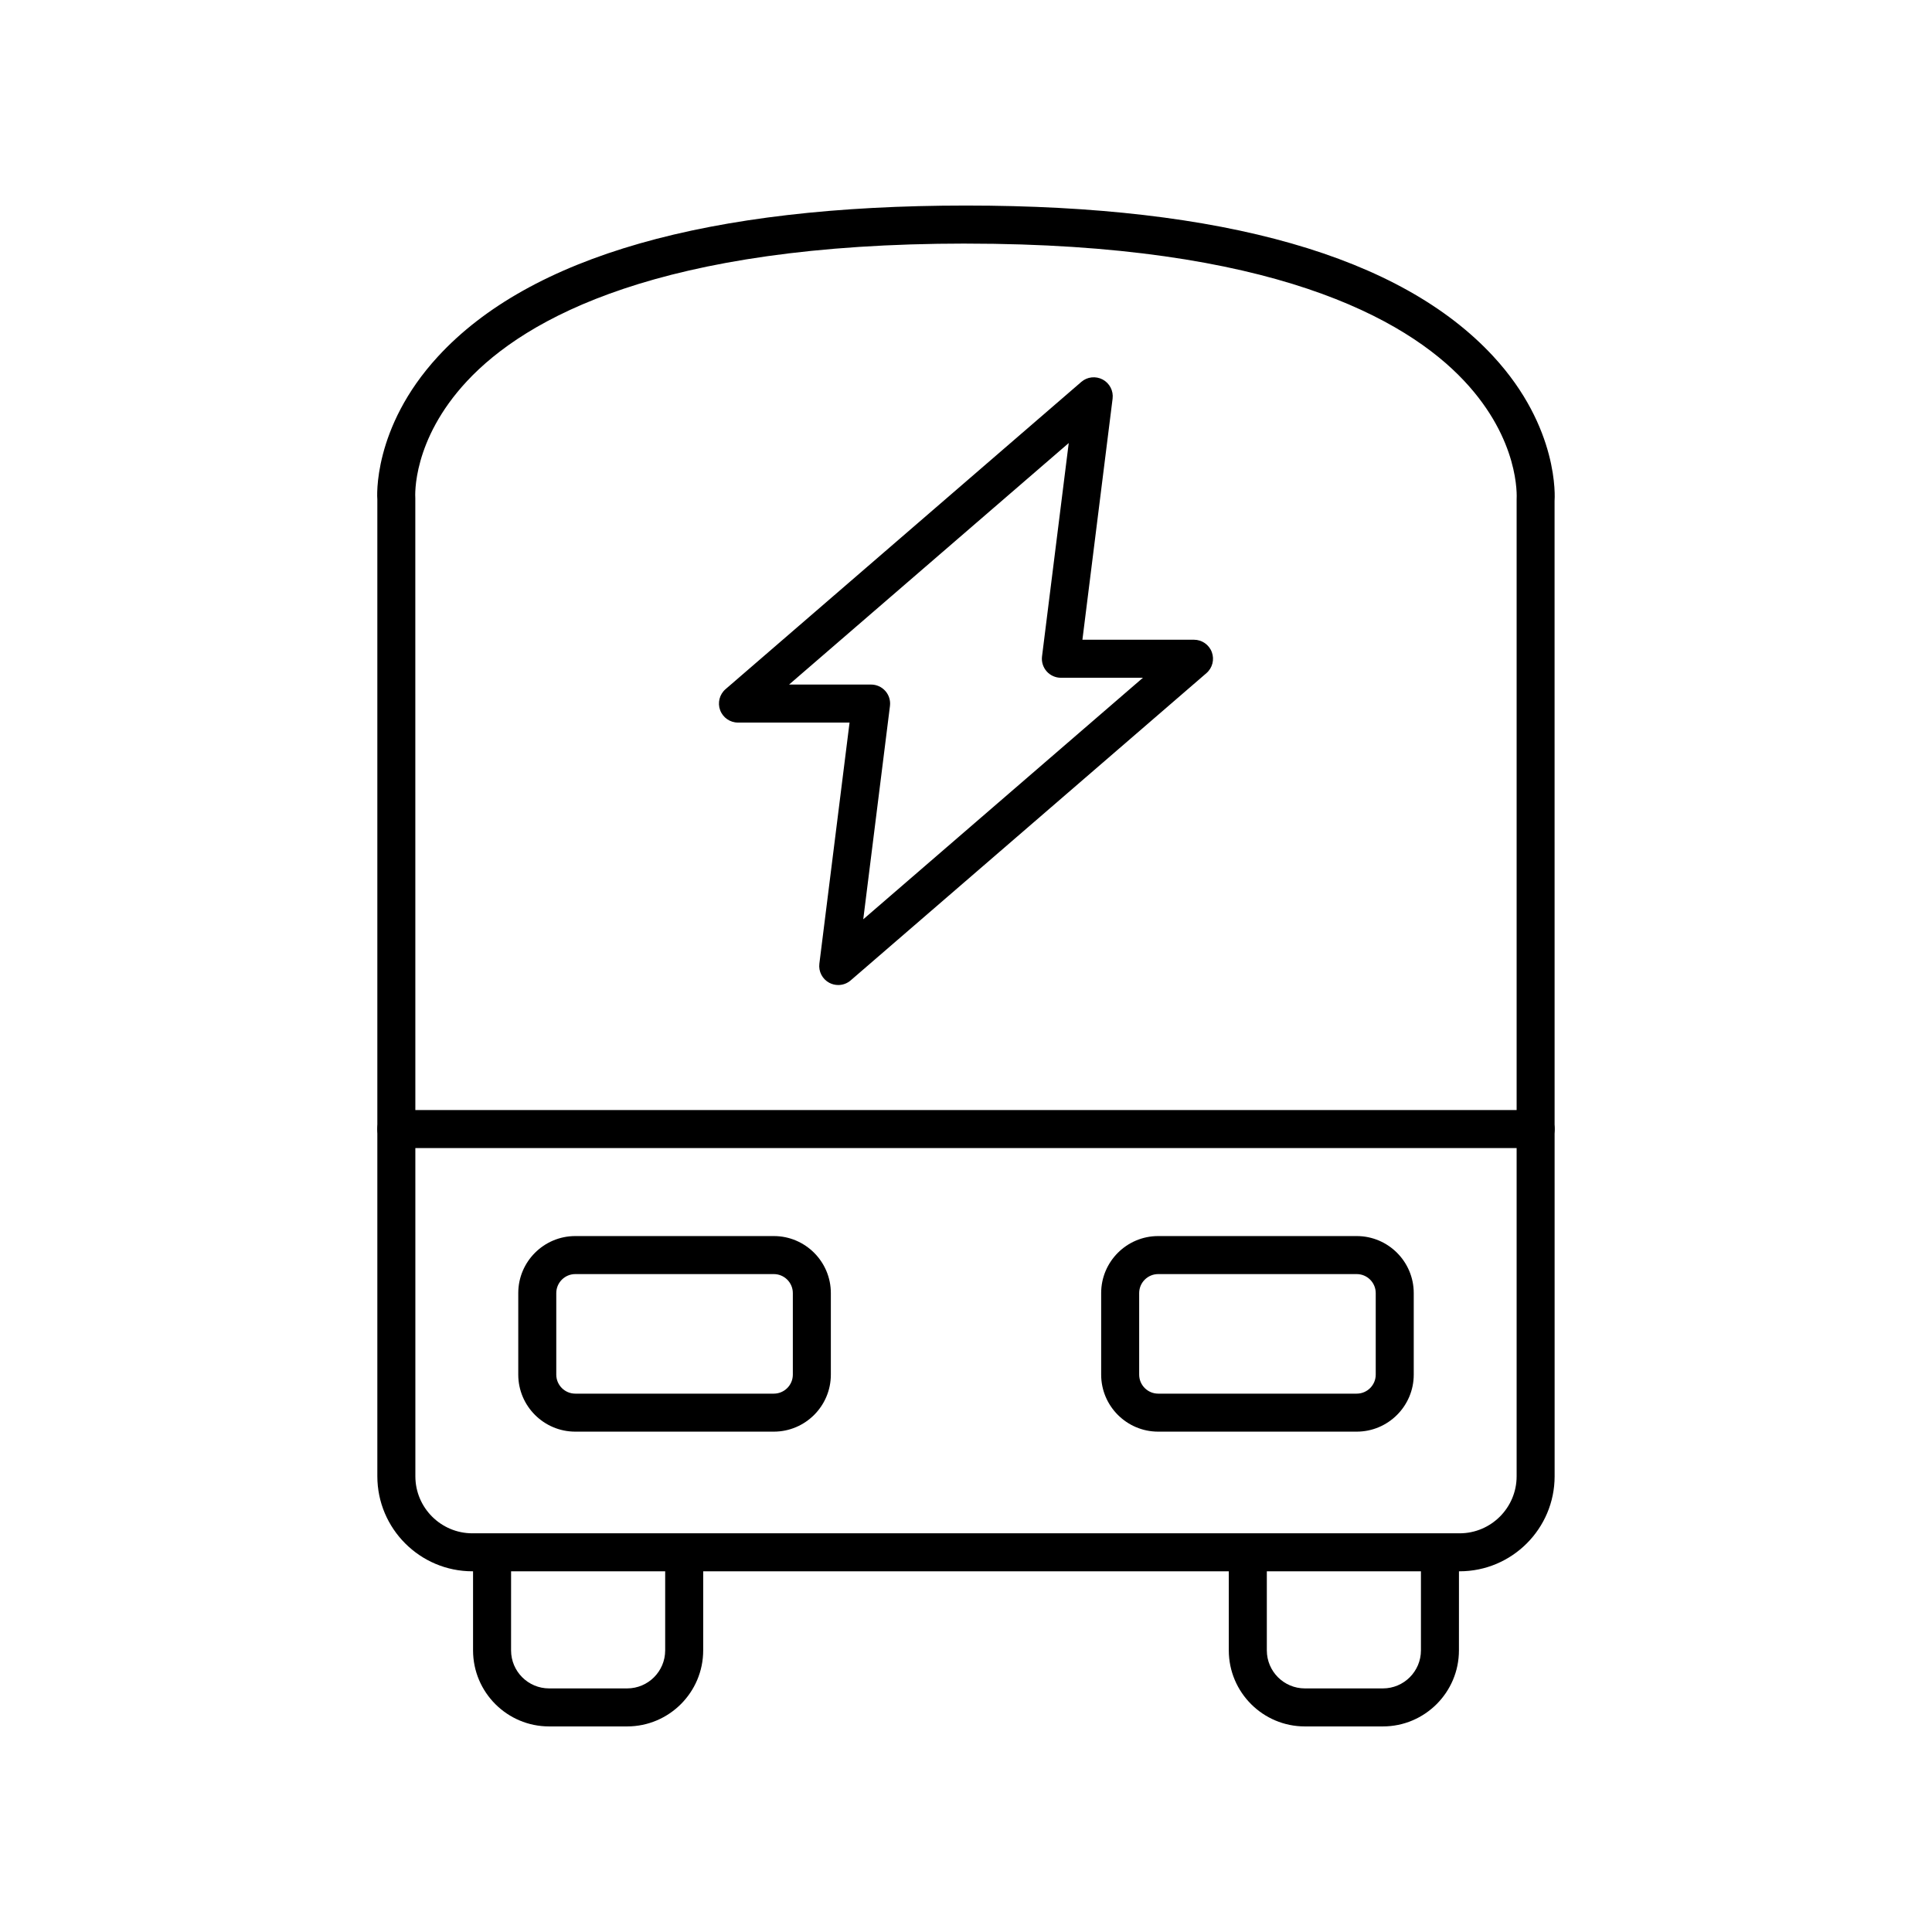
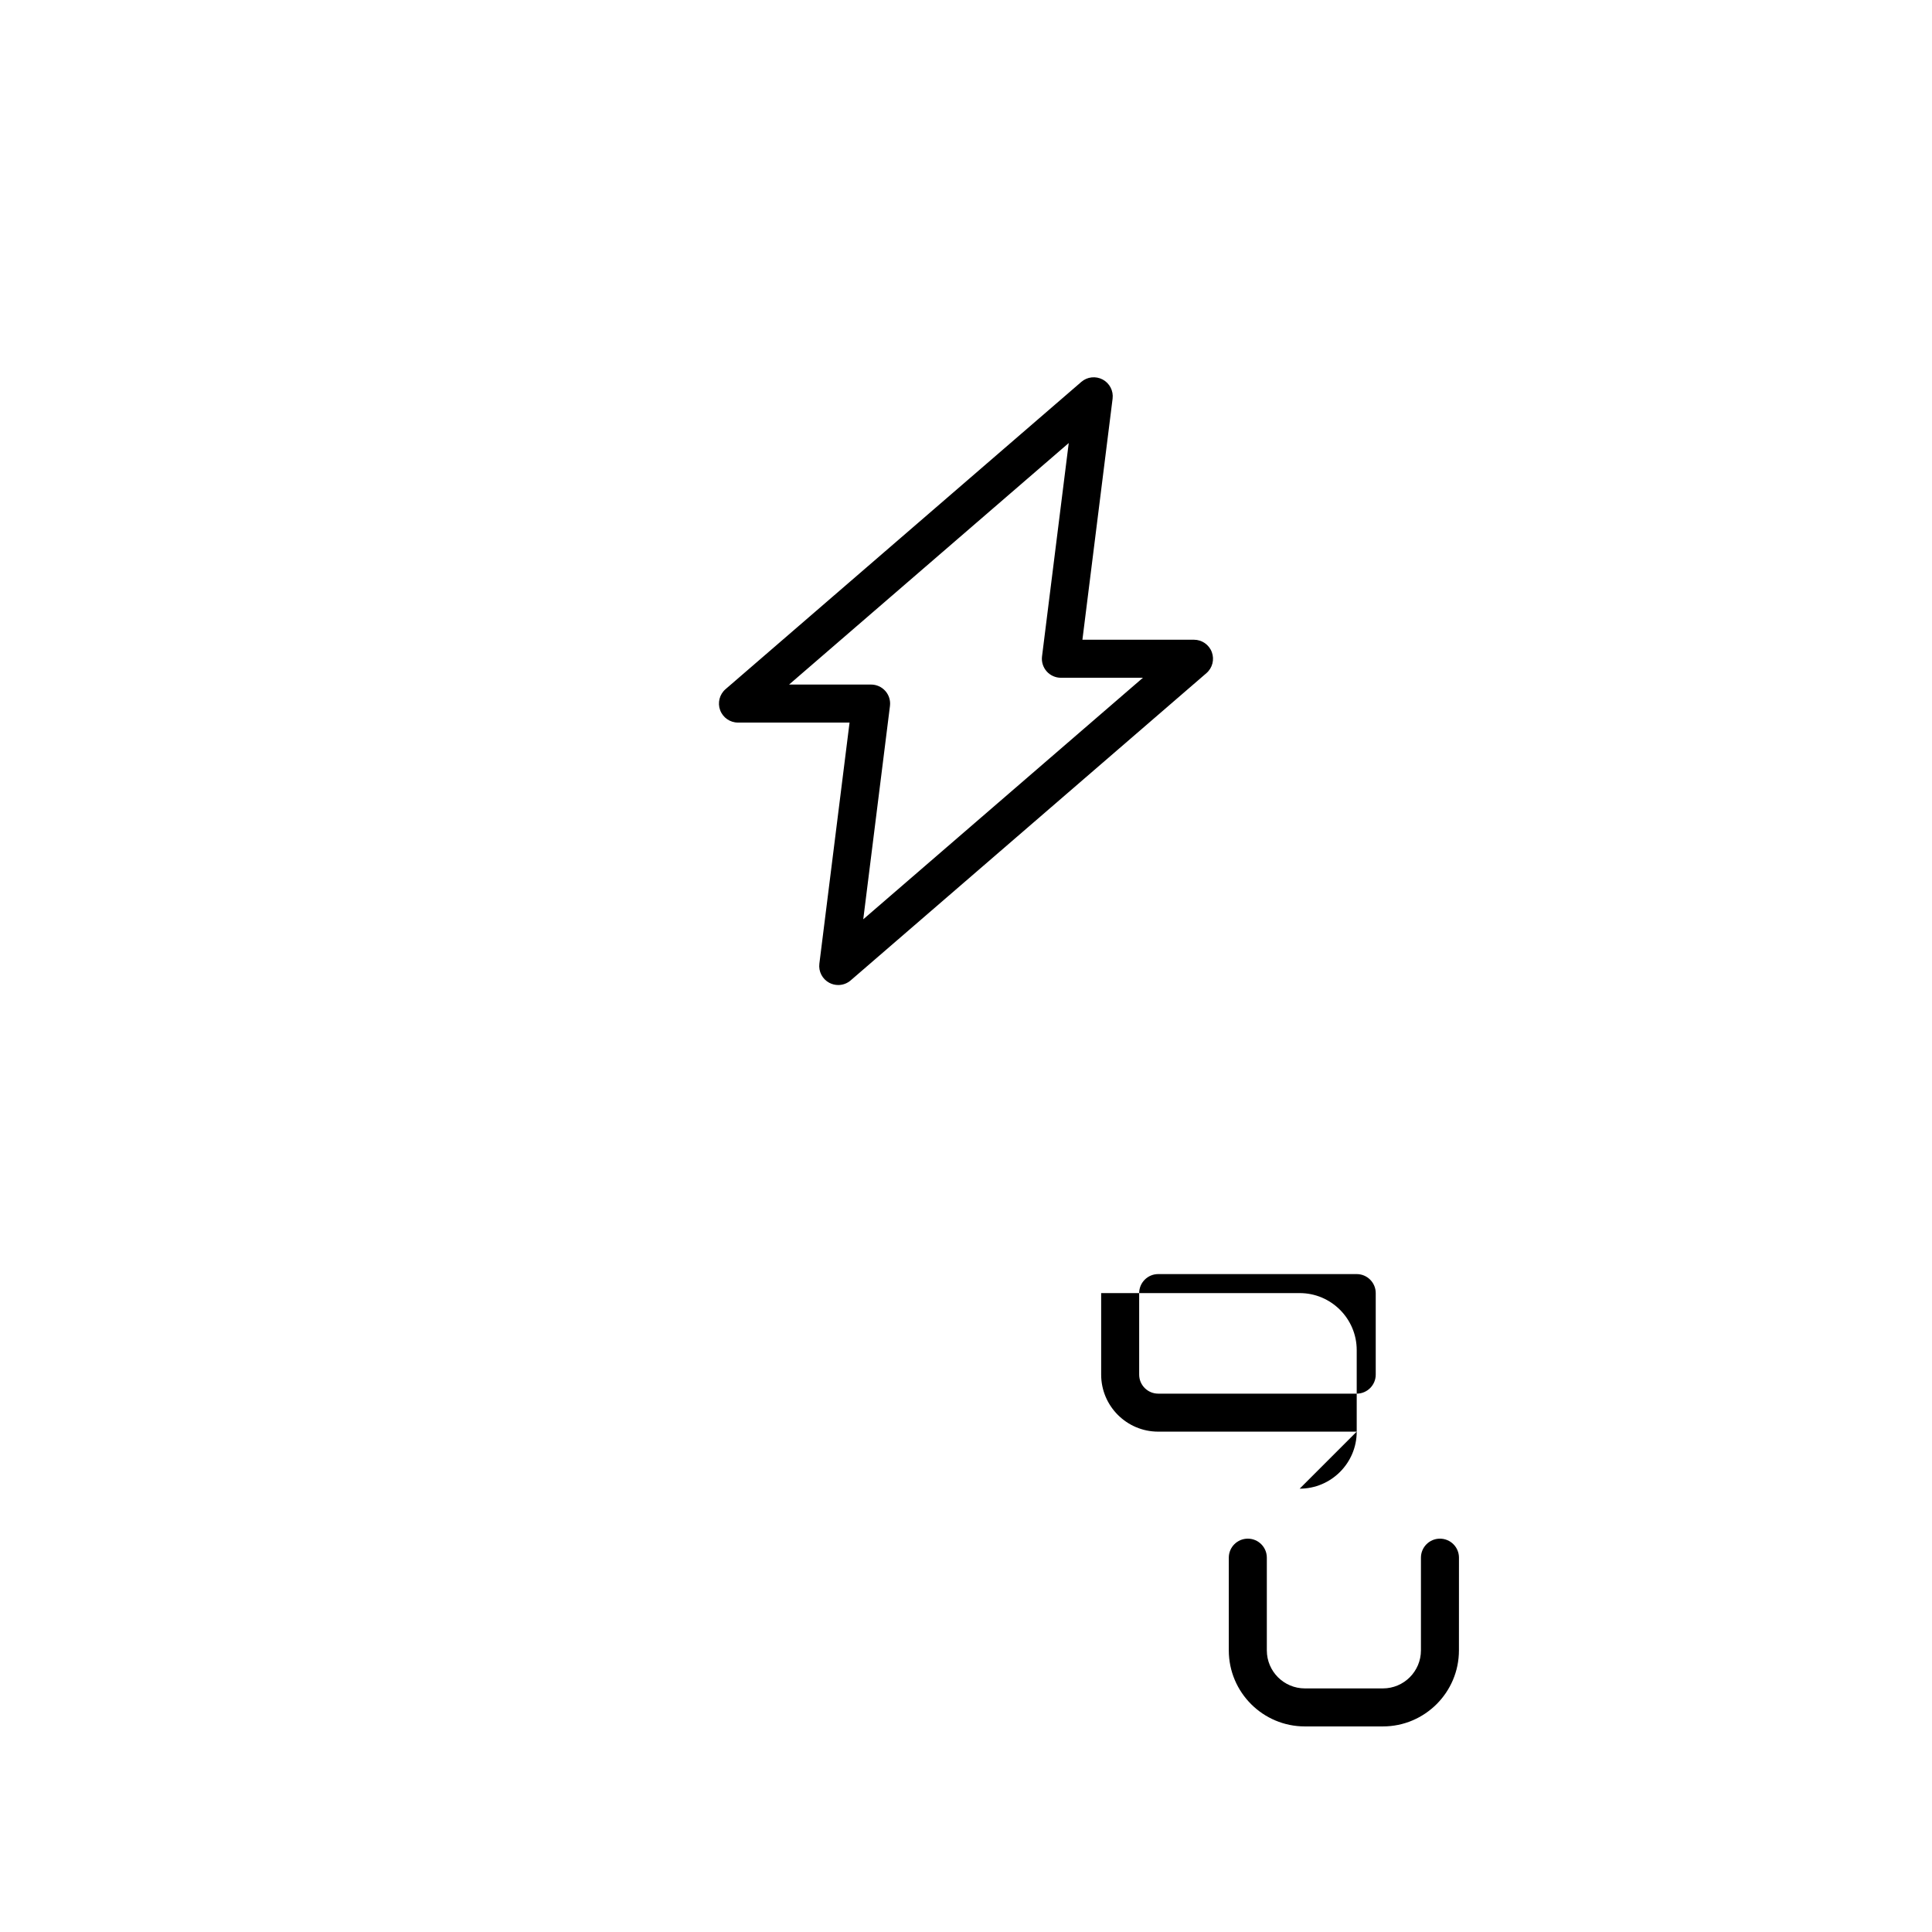
<svg xmlns="http://www.w3.org/2000/svg" fill="#000000" width="800px" height="800px" version="1.1" viewBox="144 144 512 512">
  <g>
-     <path d="m530.81 560.41h-261.62c-13.891 0-25.191-11.301-25.191-25.191v-258.84c-0.047-0.363-1.379-18.945 16.066-37.902 24.426-26.547 71.508-40.004 139.93-40.004 68.191 0 115.2 13.438 139.72 39.938 17.551 18.965 16.324 37.578 16.262 38.363l0.016 258.45c0.004 13.887-11.301 25.188-25.188 25.188zm-130.81-351.86c-81.188 0-116.71 19.809-132.22 36.43-14.605 15.652-13.762 30.402-13.719 31.02l0.016 259.23c0 8.336 6.781 15.113 15.113 15.113h261.62c8.336 0 15.113-6.781 15.113-15.113v-258.84c0.051-0.98 0.812-15.77-13.902-31.453-15.57-16.594-51.117-36.379-132.02-36.379z" />
-     <path d="m550.96 448.25h-301.93c-2.781 0-5.039-2.254-5.039-5.039 0-2.781 2.254-5.039 5.039-5.039h301.93c2.781 0 5.039 2.254 5.039 5.039 0 2.781-2.258 5.039-5.039 5.039z" />
-     <path d="m349.07 523.4h-52.613c-8.336 0-15.113-6.781-15.113-15.113v-21.605c0-8.336 6.781-15.113 15.113-15.113h52.613c8.336 0 15.113 6.781 15.113 15.113v21.605c0 8.336-6.781 15.113-15.113 15.113zm-52.613-41.754c-2.777 0-5.039 2.262-5.039 5.039v21.605c0 2.777 2.262 5.039 5.039 5.039h52.613c2.777 0 5.039-2.262 5.039-5.039v-21.605c0-2.777-2.262-5.039-5.039-5.039z" />
-     <path d="m503.54 523.4h-52.609c-8.336 0-15.113-6.781-15.113-15.113v-21.605c0-8.336 6.781-15.113 15.113-15.113h52.613c8.336 0 15.113 6.781 15.113 15.113v21.605c0 8.336-6.781 15.113-15.117 15.113zm-52.609-41.754c-2.777 0-5.039 2.262-5.039 5.039v21.605c0 2.777 2.262 5.039 5.039 5.039h52.613c2.777 0 5.039-2.262 5.039-5.039v-21.605c0-2.777-2.262-5.039-5.039-5.039z" />
+     <path d="m503.54 523.4h-52.609c-8.336 0-15.113-6.781-15.113-15.113v-21.605h52.613c8.336 0 15.113 6.781 15.113 15.113v21.605c0 8.336-6.781 15.113-15.117 15.113zm-52.609-41.754c-2.777 0-5.039 2.262-5.039 5.039v21.605c0 2.777 2.262 5.039 5.039 5.039h52.613c2.777 0 5.039-2.262 5.039-5.039v-21.605c0-2.777-2.262-5.039-5.039-5.039z" />
    <path d="m510.48 601.52h-20.684c-11.113 0-20.152-9.039-20.152-20.152v-24.57c0-2.781 2.254-5.039 5.039-5.039 2.781 0 5.039 2.254 5.039 5.039v24.57c0 5.559 4.519 10.078 10.078 10.078h20.684c5.559 0 10.078-4.519 10.078-10.078v-24.57c0-2.781 2.254-5.039 5.039-5.039 2.781 0 5.039 2.254 5.039 5.039l-0.008 24.57c0 11.109-9.039 20.152-20.152 20.152z" />
-     <path d="m310.2 601.52h-20.684c-11.113 0-20.152-9.039-20.152-20.152v-24.57c0-2.781 2.254-5.039 5.039-5.039 2.781 0 5.039 2.254 5.039 5.039l-0.004 24.57c0 5.559 4.519 10.078 10.078 10.078h20.684c5.559 0 10.078-4.519 10.078-10.078v-24.57c0-2.781 2.254-5.039 5.039-5.039 2.781 0 5.039 2.254 5.039 5.039l-0.004 24.57c0 11.109-9.043 20.152-20.152 20.152z" />
    <path d="m366.14 405.04c-0.812 0-1.633-0.195-2.379-0.594-1.836-0.984-2.879-3-2.621-5.066l8-63.891h-29.57c-2.106 0-3.988-1.309-4.723-3.281s-0.164-4.195 1.426-5.57l94.285-81.43c1.578-1.371 3.832-1.605 5.672-0.629 1.836 0.984 2.879 3 2.621 5.066l-8 63.891h29.57c2.106 0 3.988 1.309 4.723 3.281s0.164 4.195-1.426 5.57l-94.285 81.43c-0.934 0.809-2.109 1.223-3.293 1.223zm-13.027-79.625h21.738c1.445 0 2.82 0.621 3.777 1.703 0.957 1.082 1.402 2.523 1.223 3.957l-7.078 56.547 74.113-64.008h-21.738c-1.445 0-2.82-0.621-3.777-1.703-0.957-1.082-1.402-2.523-1.223-3.957l7.078-56.547z" />
  </g>
</svg>